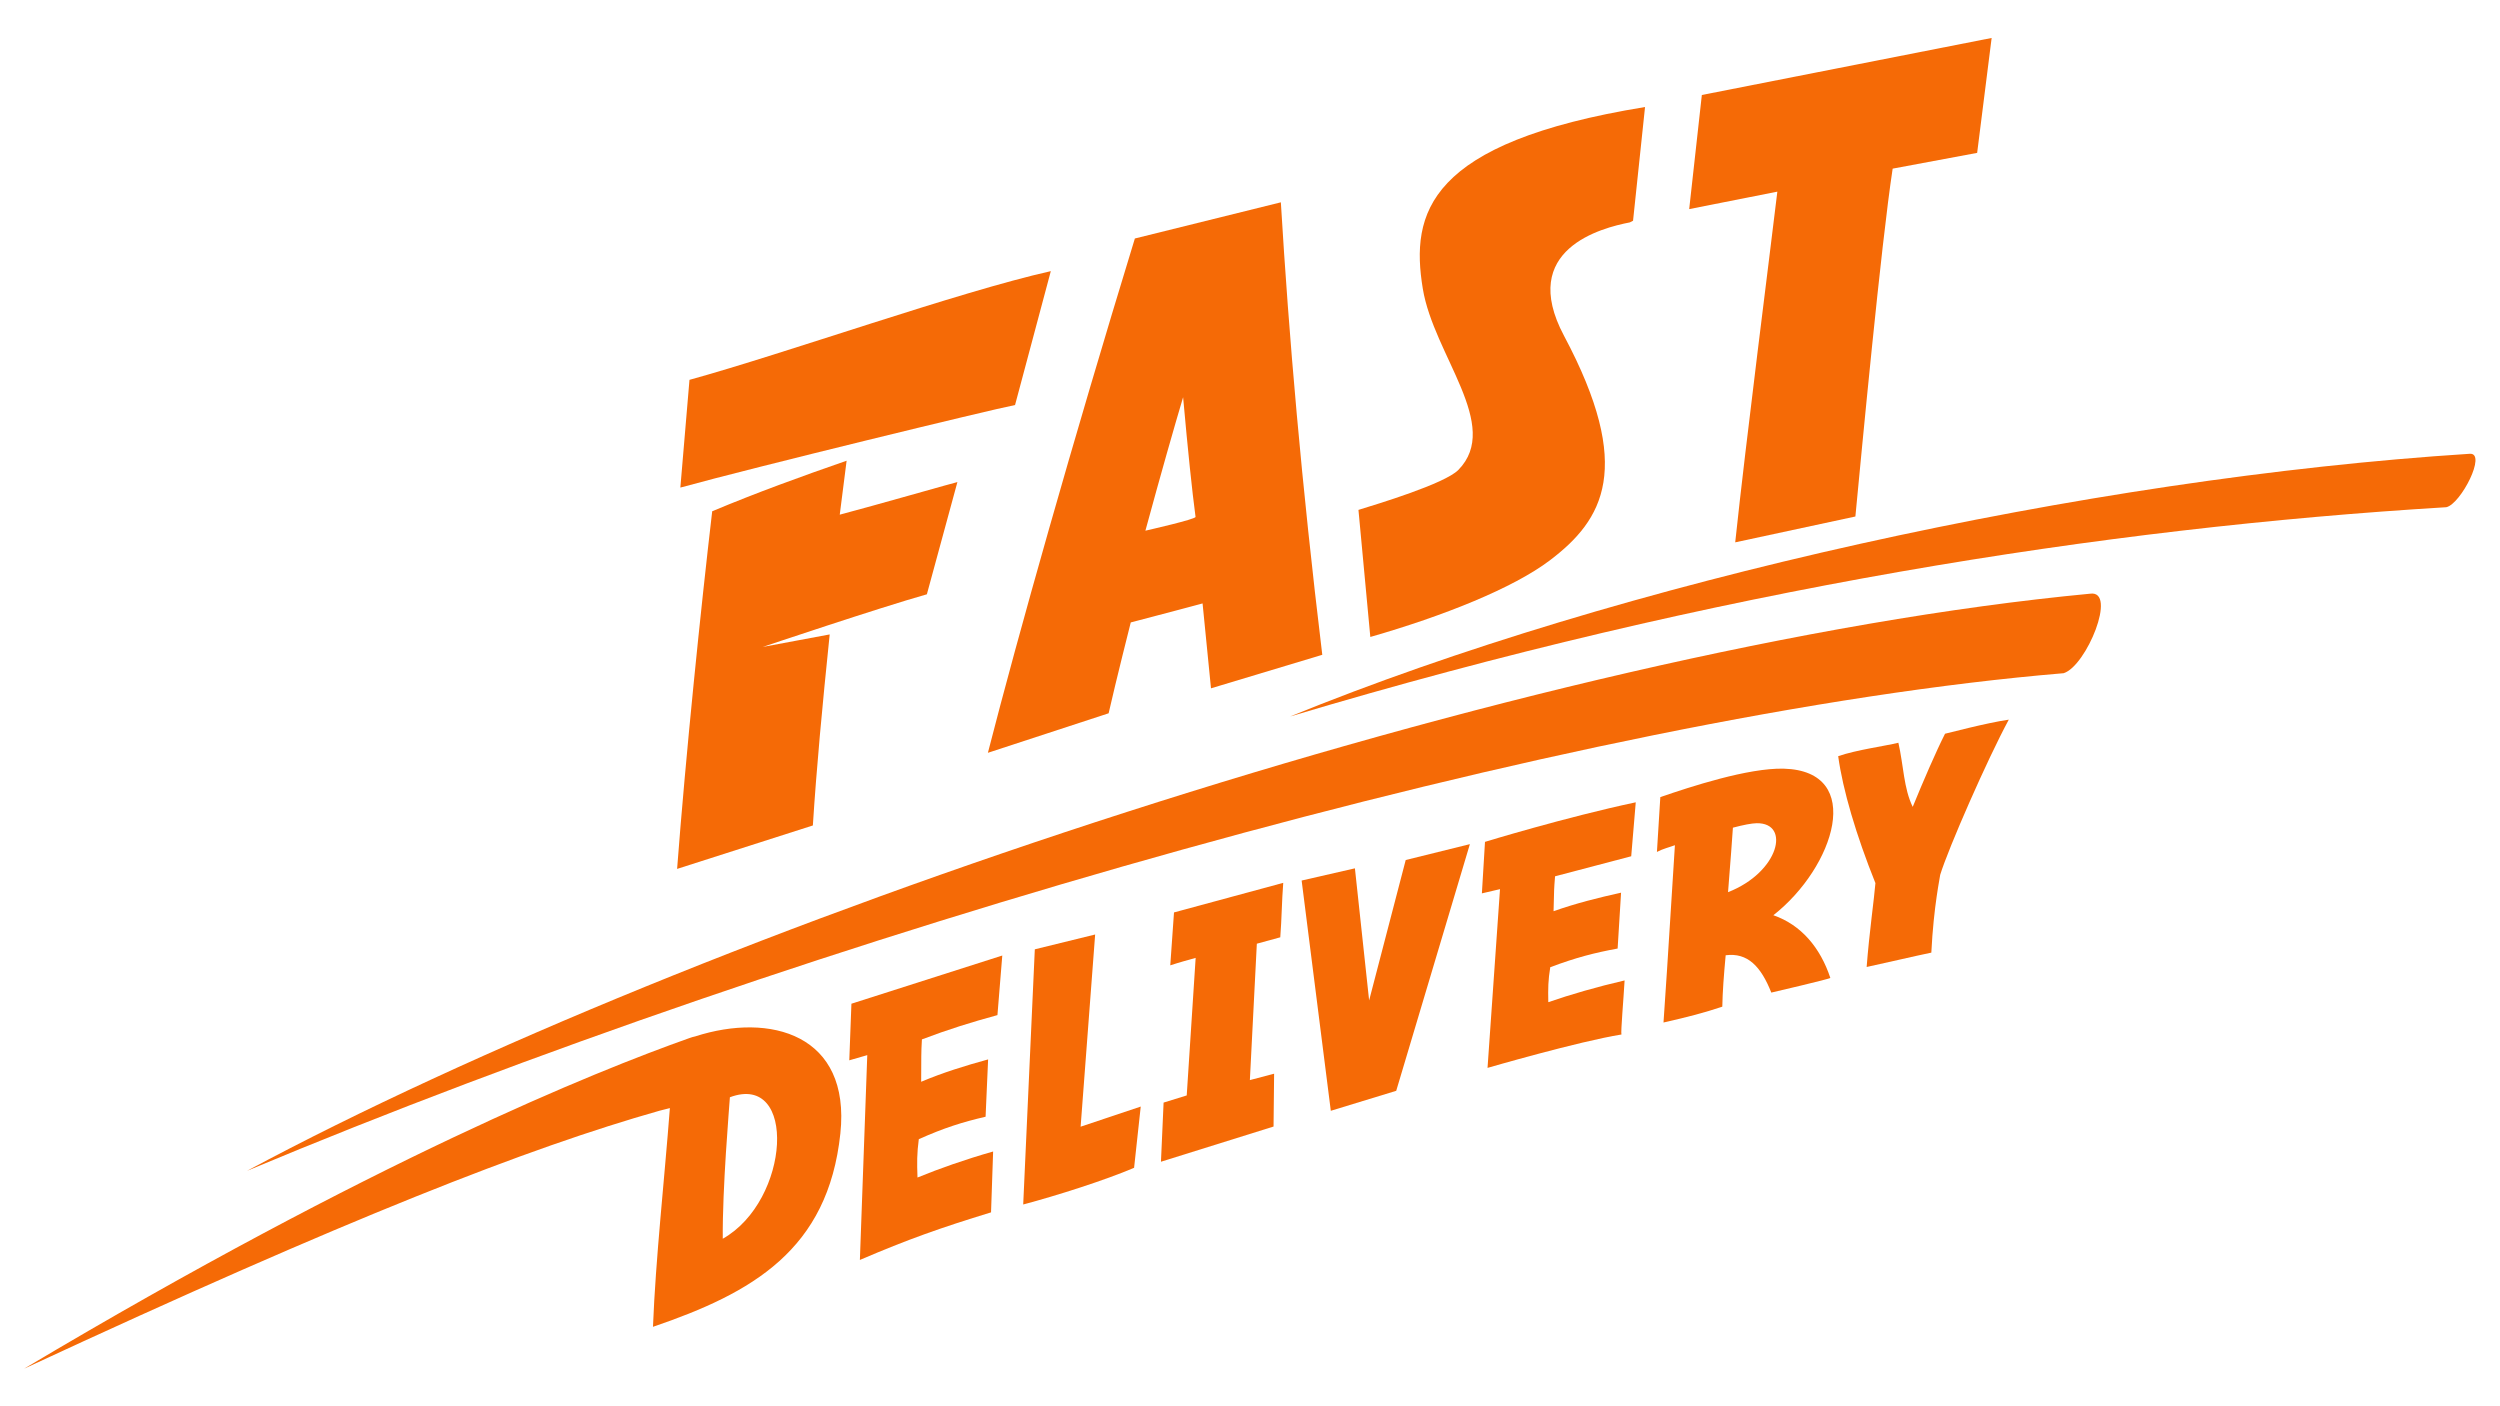
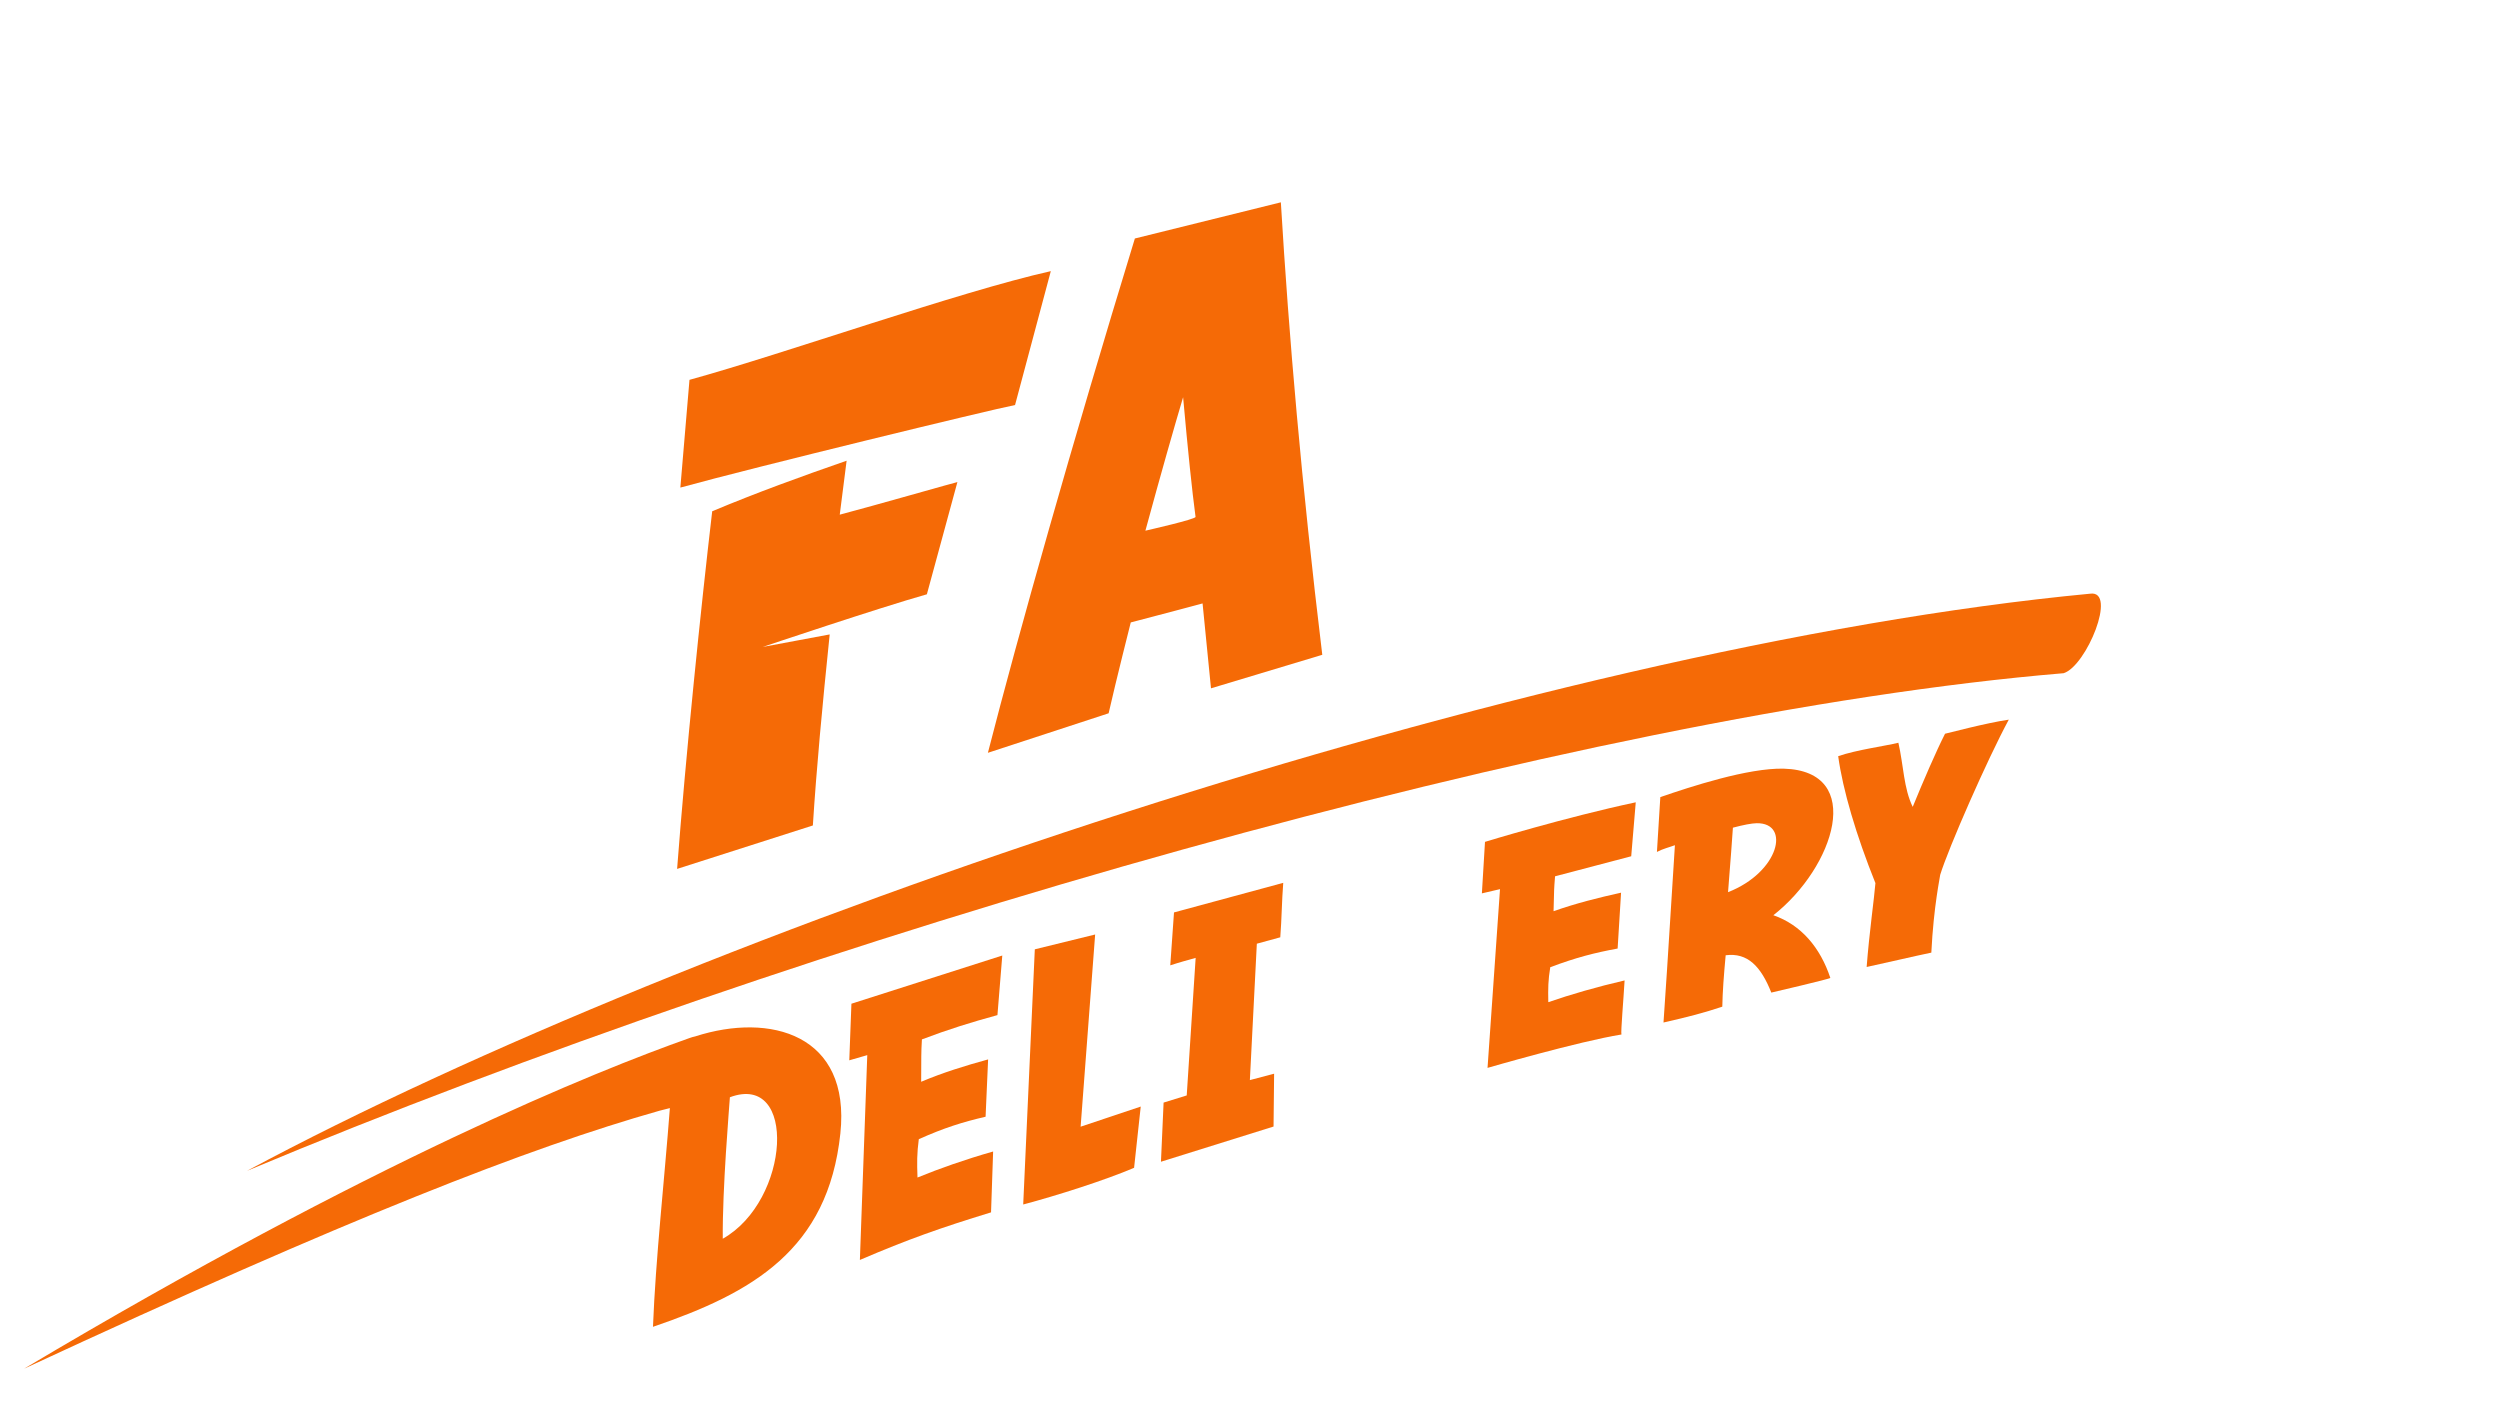
<svg xmlns="http://www.w3.org/2000/svg" width="1920" viewBox="0 0 1440 810" height="1080" preserveAspectRatio="xMidYMid meet">
  <defs>
    <clipPath id="14b4dfa89f">
      <path d="M 13.762 591 L 485 591 L 485 788.363 L 13.762 788.363 Z M 13.762 591 " clip-rule="nonzero" />
    </clipPath>
    <clipPath id="5abc82aee3">
-       <path d="M 972 21.863 L 1148 21.863 L 1148 313 L 972 313 Z M 972 21.863 " clip-rule="nonzero" />
-     </clipPath>
+       </clipPath>
    <clipPath id="ce16d95f72">
      <path d="M 743 261.012 L 1425.871 261.012 L 1425.871 412.781 L 743 412.781 Z M 743 261.012 " clip-rule="nonzero" />
    </clipPath>
  </defs>
  <rect x="-144" width="1728" fill="#ffffff" y="-81" height="972" fill-opacity="1" />
  <rect x="-144" width="1728" fill="#ffffff" y="-81" height="972" fill-opacity="1" />
  <rect x="-144" width="1728" fill="#ffffff" y="-81" height="972" fill-opacity="1" />
  <g clip-path="url(#14b4dfa89f)">
    <path fill="#f56a06" d="M 416.312 713.512 C 416.062 684.312 420.031 638.113 420.418 632.016 C 459.254 617.508 455.277 691.504 416.312 713.512 Z M 400.438 596.969 C 399.48 597.148 398.387 597.477 397.086 597.938 C 342.402 617.328 215.266 668.434 13.883 788.363 C 201.246 701.379 304.719 661.066 379.883 639.777 L 385.848 638.262 C 382.691 679.82 377.652 724.84 376.113 764.25 C 433.301 744.727 476.965 720.051 484.055 652.82 C 490.059 595.895 443.793 582.969 400.438 596.969 " fill-opacity="1" fill-rule="nonzero" />
  </g>
  <path fill="#f56a06" d="M 489.188 610.742 L 499.547 607.754 L 495.293 725.727 C 522.832 713.926 541.805 707.195 570.84 698.324 C 571.242 686.629 571.641 674.941 572.039 663.266 C 556.078 667.809 541.223 673.023 528.477 678.254 C 528.164 669.613 528.133 664.492 529.23 656.168 C 543.73 649.676 554.441 646.316 567.699 643.227 C 568.16 631.441 568.691 621.992 569.156 610.215 C 555.859 613.871 543.203 617.781 530.594 623.094 C 530.695 608.125 530.539 607.195 531.02 598.691 C 546.379 592.859 559.438 588.828 574.527 584.699 C 575.441 572.992 576.391 562.074 577.316 550.383 L 490.418 578.141 L 489.188 610.742 " fill-opacity="1" fill-rule="nonzero" />
  <path fill="#f56a06" d="M 630.805 538.27 L 596.051 546.809 L 589.367 693.793 C 608.801 688.637 636.715 679.727 653.238 672.66 C 654.492 660.367 655.805 649.641 657.066 637.375 L 622.441 648.977 L 630.805 538.27 " fill-opacity="1" fill-rule="nonzero" />
  <path fill="#f56a06" d="M 674.078 556.039 C 679.609 554.219 684.996 552.781 688.695 551.738 L 683.555 630.969 L 670.23 635.094 L 668.711 669.156 L 733.562 648.891 C 733.668 638.742 733.777 628.59 733.891 618.453 L 719.926 622.129 L 723.938 543.574 L 737.441 539.883 C 738.266 529.406 738.316 518.969 739.148 508.516 L 676.223 525.559 L 674.078 556.039 " fill-opacity="1" fill-rule="nonzero" />
-   <path fill="#f56a06" d="M 788.617 576.246 L 780.43 500.156 L 749.742 507.191 L 766.543 639.82 L 804.223 628.309 L 846.652 486.227 L 809.691 495.371 L 788.617 576.246 " fill-opacity="1" fill-rule="nonzero" />
  <path fill="#f56a06" d="M 853.566 514.586 L 864.004 512.145 L 856.82 615.102 C 856.82 615.102 909.301 599.836 933.957 595.871 C 933.484 594.699 935.172 575.363 935.77 564.727 C 919.734 568.445 904.832 572.762 891.824 577.25 C 891.652 569.117 891.73 564.605 892.949 557.121 C 907.746 551.547 918.414 548.816 931.754 546.355 C 932.414 535.625 933.07 524.898 933.734 514.18 C 920.465 517.121 907.664 520.328 894.848 524.855 C 895.23 510.699 895.039 513.383 895.711 504.746 L 939.582 493.207 C 939.582 493.207 942.043 463.215 942.191 462.125 C 901.383 470.812 855.355 484.91 855.355 484.91 L 853.566 514.586 " fill-opacity="1" fill-rule="nonzero" />
  <path fill="#f56a06" d="M 995.352 513.891 C 996.352 502.504 998.156 476.742 998.156 476.742 C 1004.383 475.094 1008.938 474.242 1011.824 474.172 C 1031.57 473.855 1024.824 502.375 995.352 513.891 Z M 1027.438 442.75 C 1006.902 442.254 973.664 453.172 956.344 459.129 L 954.391 490.707 C 957.973 488.844 961.465 488.059 964.746 486.836 C 963.012 512.586 961.18 545.738 958.176 588.969 C 972.637 585.68 981.543 583.352 992.047 579.84 C 992.219 571.027 992.891 562.176 993.984 550.234 C 1006.633 548.578 1014.312 556.672 1020.27 571.734 C 1020.27 571.734 1054.715 563.734 1054.273 563.258 C 1048.465 545.82 1037.512 532.75 1021.453 527.168 C 1056.695 499.543 1074.582 444.07 1027.438 442.75 " fill-opacity="1" fill-rule="nonzero" />
  <path fill="#f56a06" d="M 1101.727 464.758 C 1096.488 454.062 1096.488 441.016 1093.469 427.824 C 1085.883 429.691 1069.277 431.93 1058.797 435.555 C 1061.449 455.004 1069.18 481.16 1080.242 508.676 C 1079.559 517.371 1076.68 537.426 1075.191 556.984 C 1085.547 554.785 1102.082 550.859 1112.449 548.715 C 1113.773 521.66 1117.617 504.492 1117.551 503.91 C 1122.254 488.551 1144.73 437.301 1157.066 414.516 C 1144.078 416.387 1120.996 422.559 1120.34 422.629 C 1115.098 432.973 1107.648 450.25 1101.727 464.758 " fill-opacity="1" fill-rule="nonzero" />
  <path fill="#f56a06" d="M 681.469 228.801 C 684.223 259.516 686.605 282.5 688.637 297.746 C 688.605 299.117 661.633 305.238 659.75 305.68 C 668.734 272.641 676.504 245.457 681.469 228.801 Z M 638.57 410.852 C 642.863 391.91 651.316 358.52 651.316 358.52 C 666.027 354.688 692.012 347.801 692.68 347.574 L 697.531 396.473 L 761.633 377.168 C 749.656 278.152 742.398 193.699 737.77 116.535 L 653.684 137.371 C 617.688 254.941 586.395 365.891 569.027 433.613 L 638.57 410.852 " fill-opacity="1" fill-rule="nonzero" />
-   <path fill="#f56a06" d="M 782.469 293.703 L 789.305 366.891 C 831.648 354.754 871.66 338.691 892.652 322.812 C 923.535 299.445 941.445 269.59 900.863 193.395 C 874.246 143.41 922.727 131.234 938.789 128.098 L 940.637 127.141 L 947.543 61.641 C 822.062 82.125 812.391 122.75 819.531 166.273 C 825.828 204.629 865.094 245.07 840.039 270.652 C 832.199 278.66 793.191 290.387 782.469 293.703 " fill-opacity="1" fill-rule="nonzero" />
  <g clip-path="url(#5abc82aee3)">
    <path fill="#f56a06" d="M 999.484 312.391 L 1068.703 297.504 C 1072.215 260.793 1083.461 141.109 1090.172 97.137 L 1138.84 88.055 L 1147.184 21.863 L 980.262 54.715 L 972.977 120.445 L 1023.75 110.391 C 1019.363 147.32 1005.746 253.391 999.484 312.391 " fill-opacity="1" fill-rule="nonzero" />
  </g>
  <path fill="#f56a06" d="M 1203.957 341.961 C 881.547 372.57 400.859 535.719 142.273 674.406 C 464.148 539.539 909.523 411.09 1188.652 387.766 C 1201.828 383.641 1219.711 339.793 1203.957 341.961 " fill-opacity="1" fill-rule="nonzero" />
  <g clip-path="url(#ce16d95f72)">
-     <path fill="#f56a06" d="M 1422.594 261.379 C 1201.484 275.559 932.879 335.273 743.086 412.703 C 988.676 339.164 1211.863 304.117 1409.098 292.152 C 1417.516 290.195 1432.539 260.73 1422.594 261.379 " fill-opacity="1" fill-rule="nonzero" />
-   </g>
+     </g>
  <path fill="#f56a06" d="M 605.27 156.176 C 552.035 168.109 452.574 203.52 397.141 218.789 L 391.887 280.848 C 433.789 269.293 570.367 236.055 584.668 233.293 L 605.27 156.176 " fill-opacity="1" fill-rule="nonzero" />
  <path fill="#f56a06" d="M 477.902 365.43 L 439.363 372.633 C 439.363 372.633 506.352 350.078 533.875 342.316 L 551.465 277.668 C 550.793 277.703 502.707 291.453 483.695 296.453 L 487.652 265.371 C 462.023 274.258 435.316 283.949 410.23 294.492 C 403.699 350.273 394.984 435.027 390.012 500.492 L 468.207 475.465 C 470.367 441.773 473.605 407.141 477.902 365.43 " fill-opacity="1" fill-rule="nonzero" />
</svg>